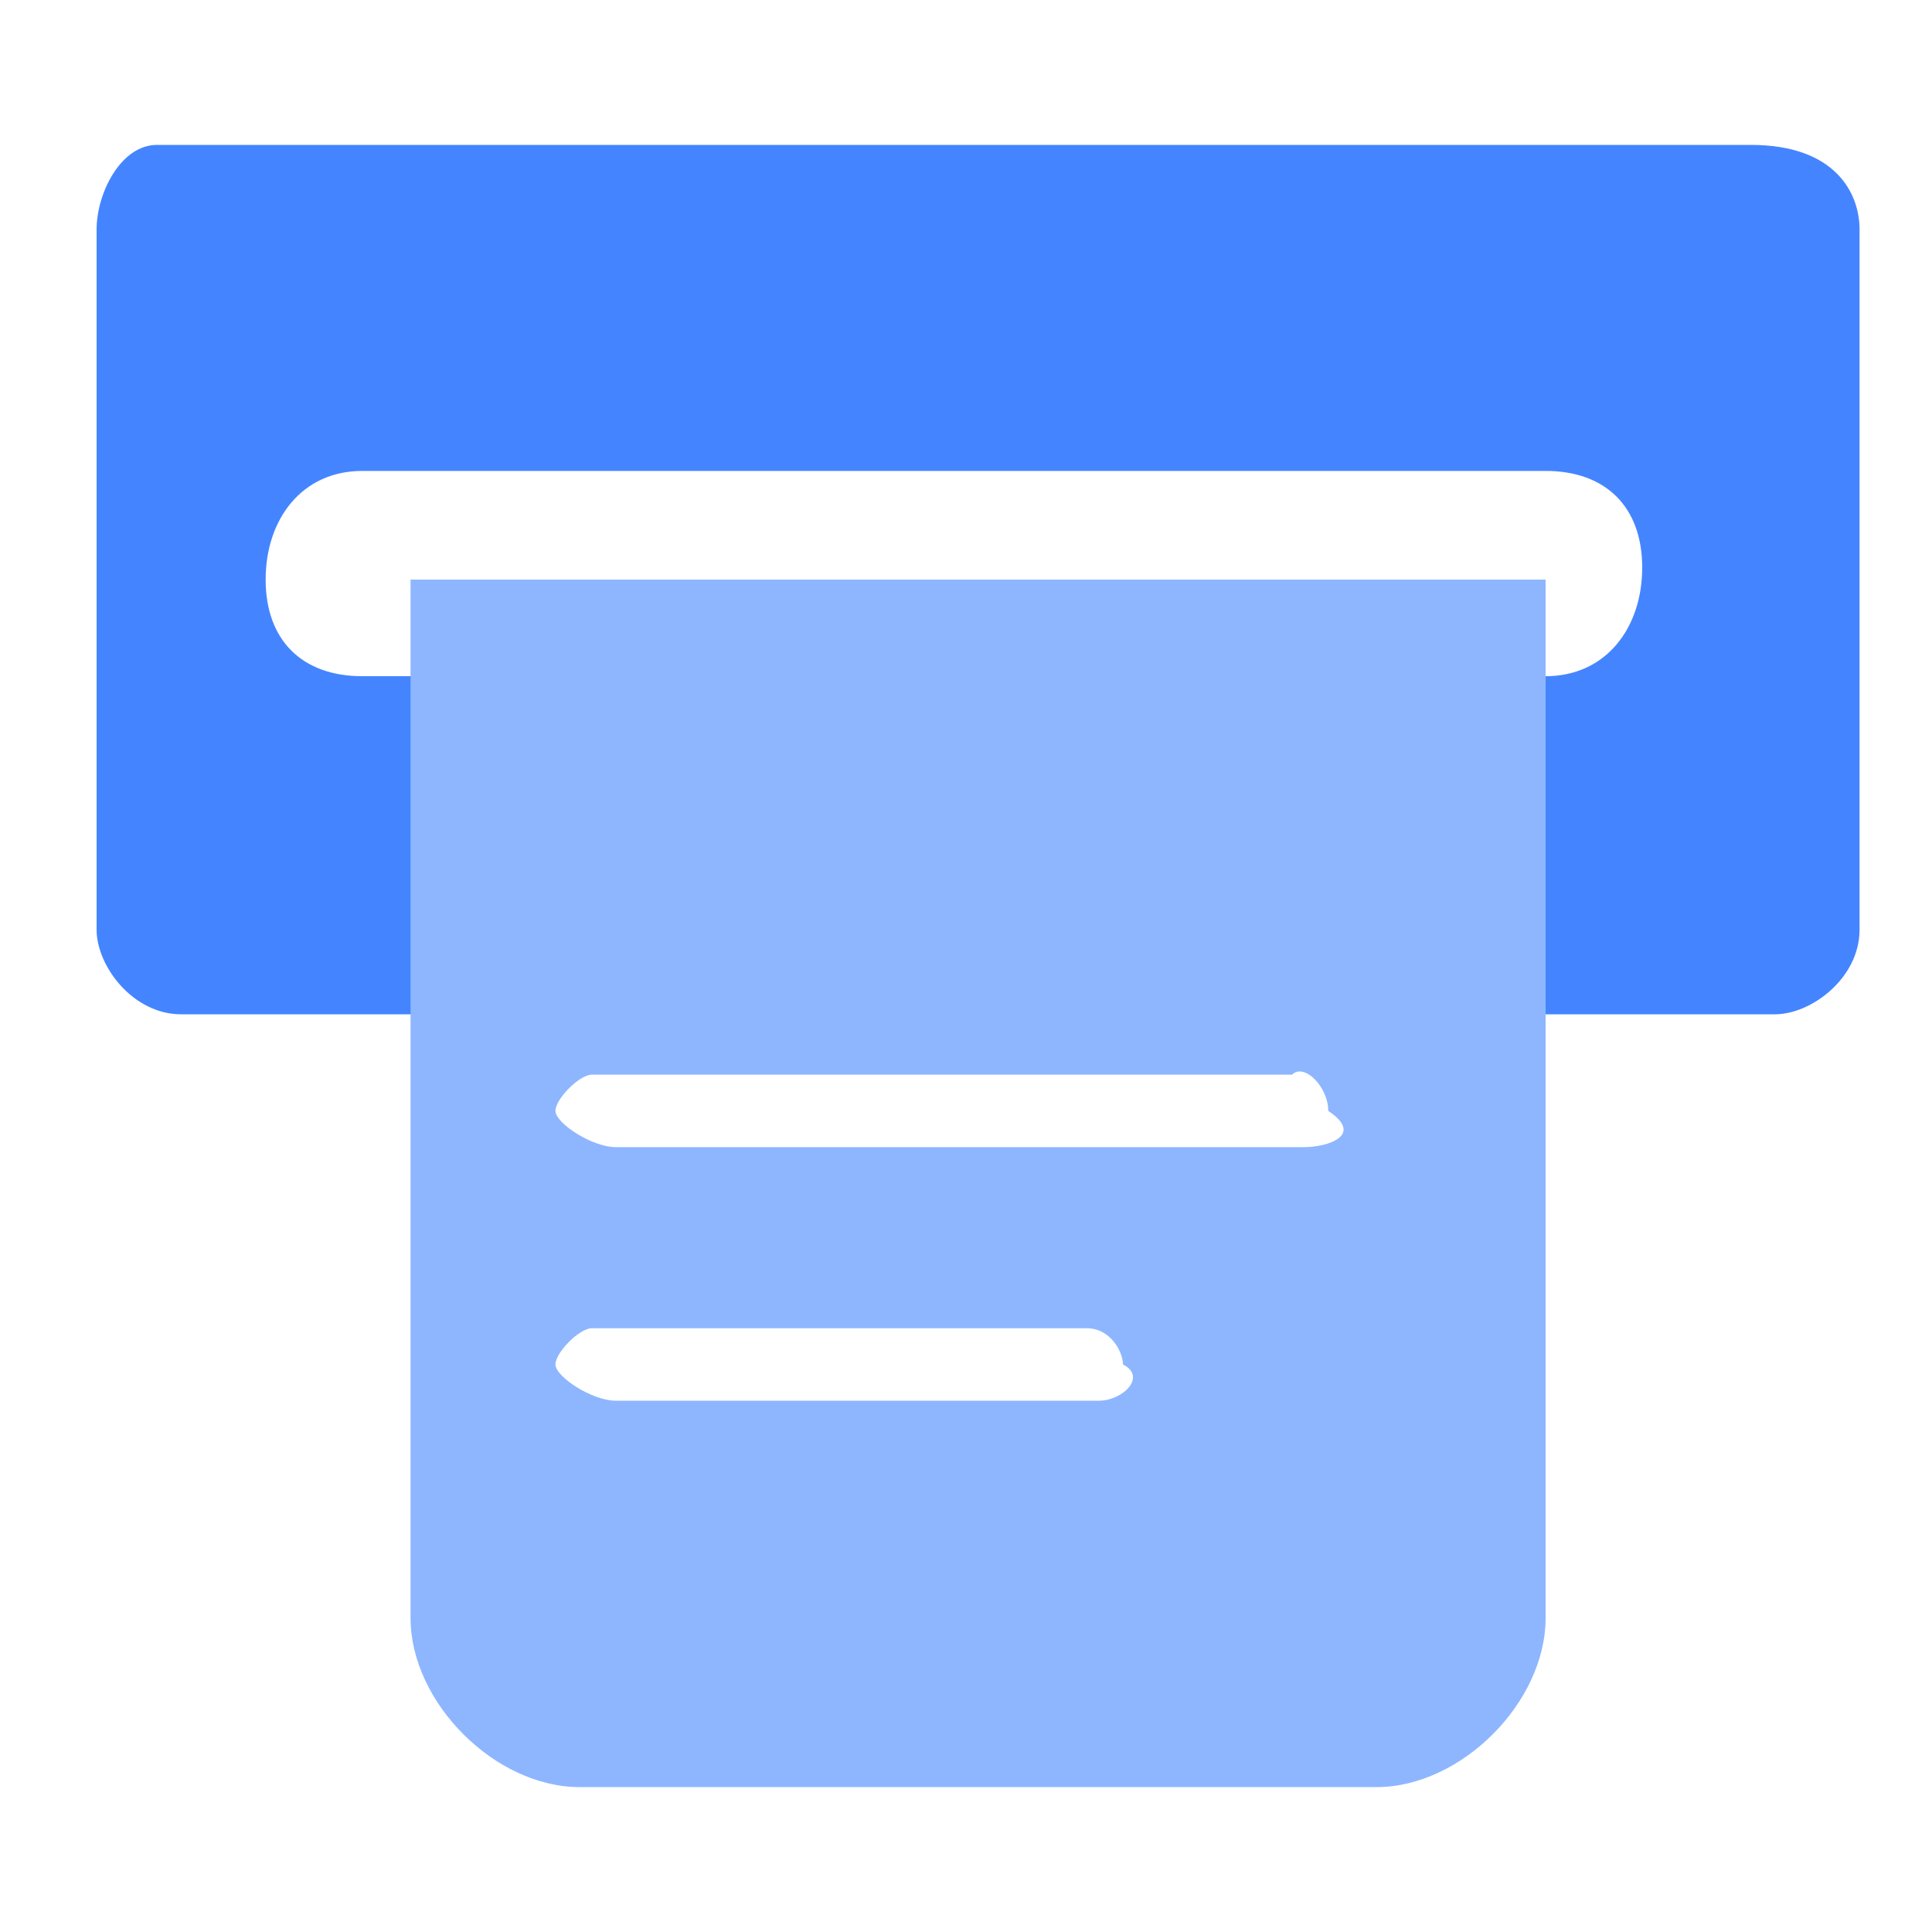
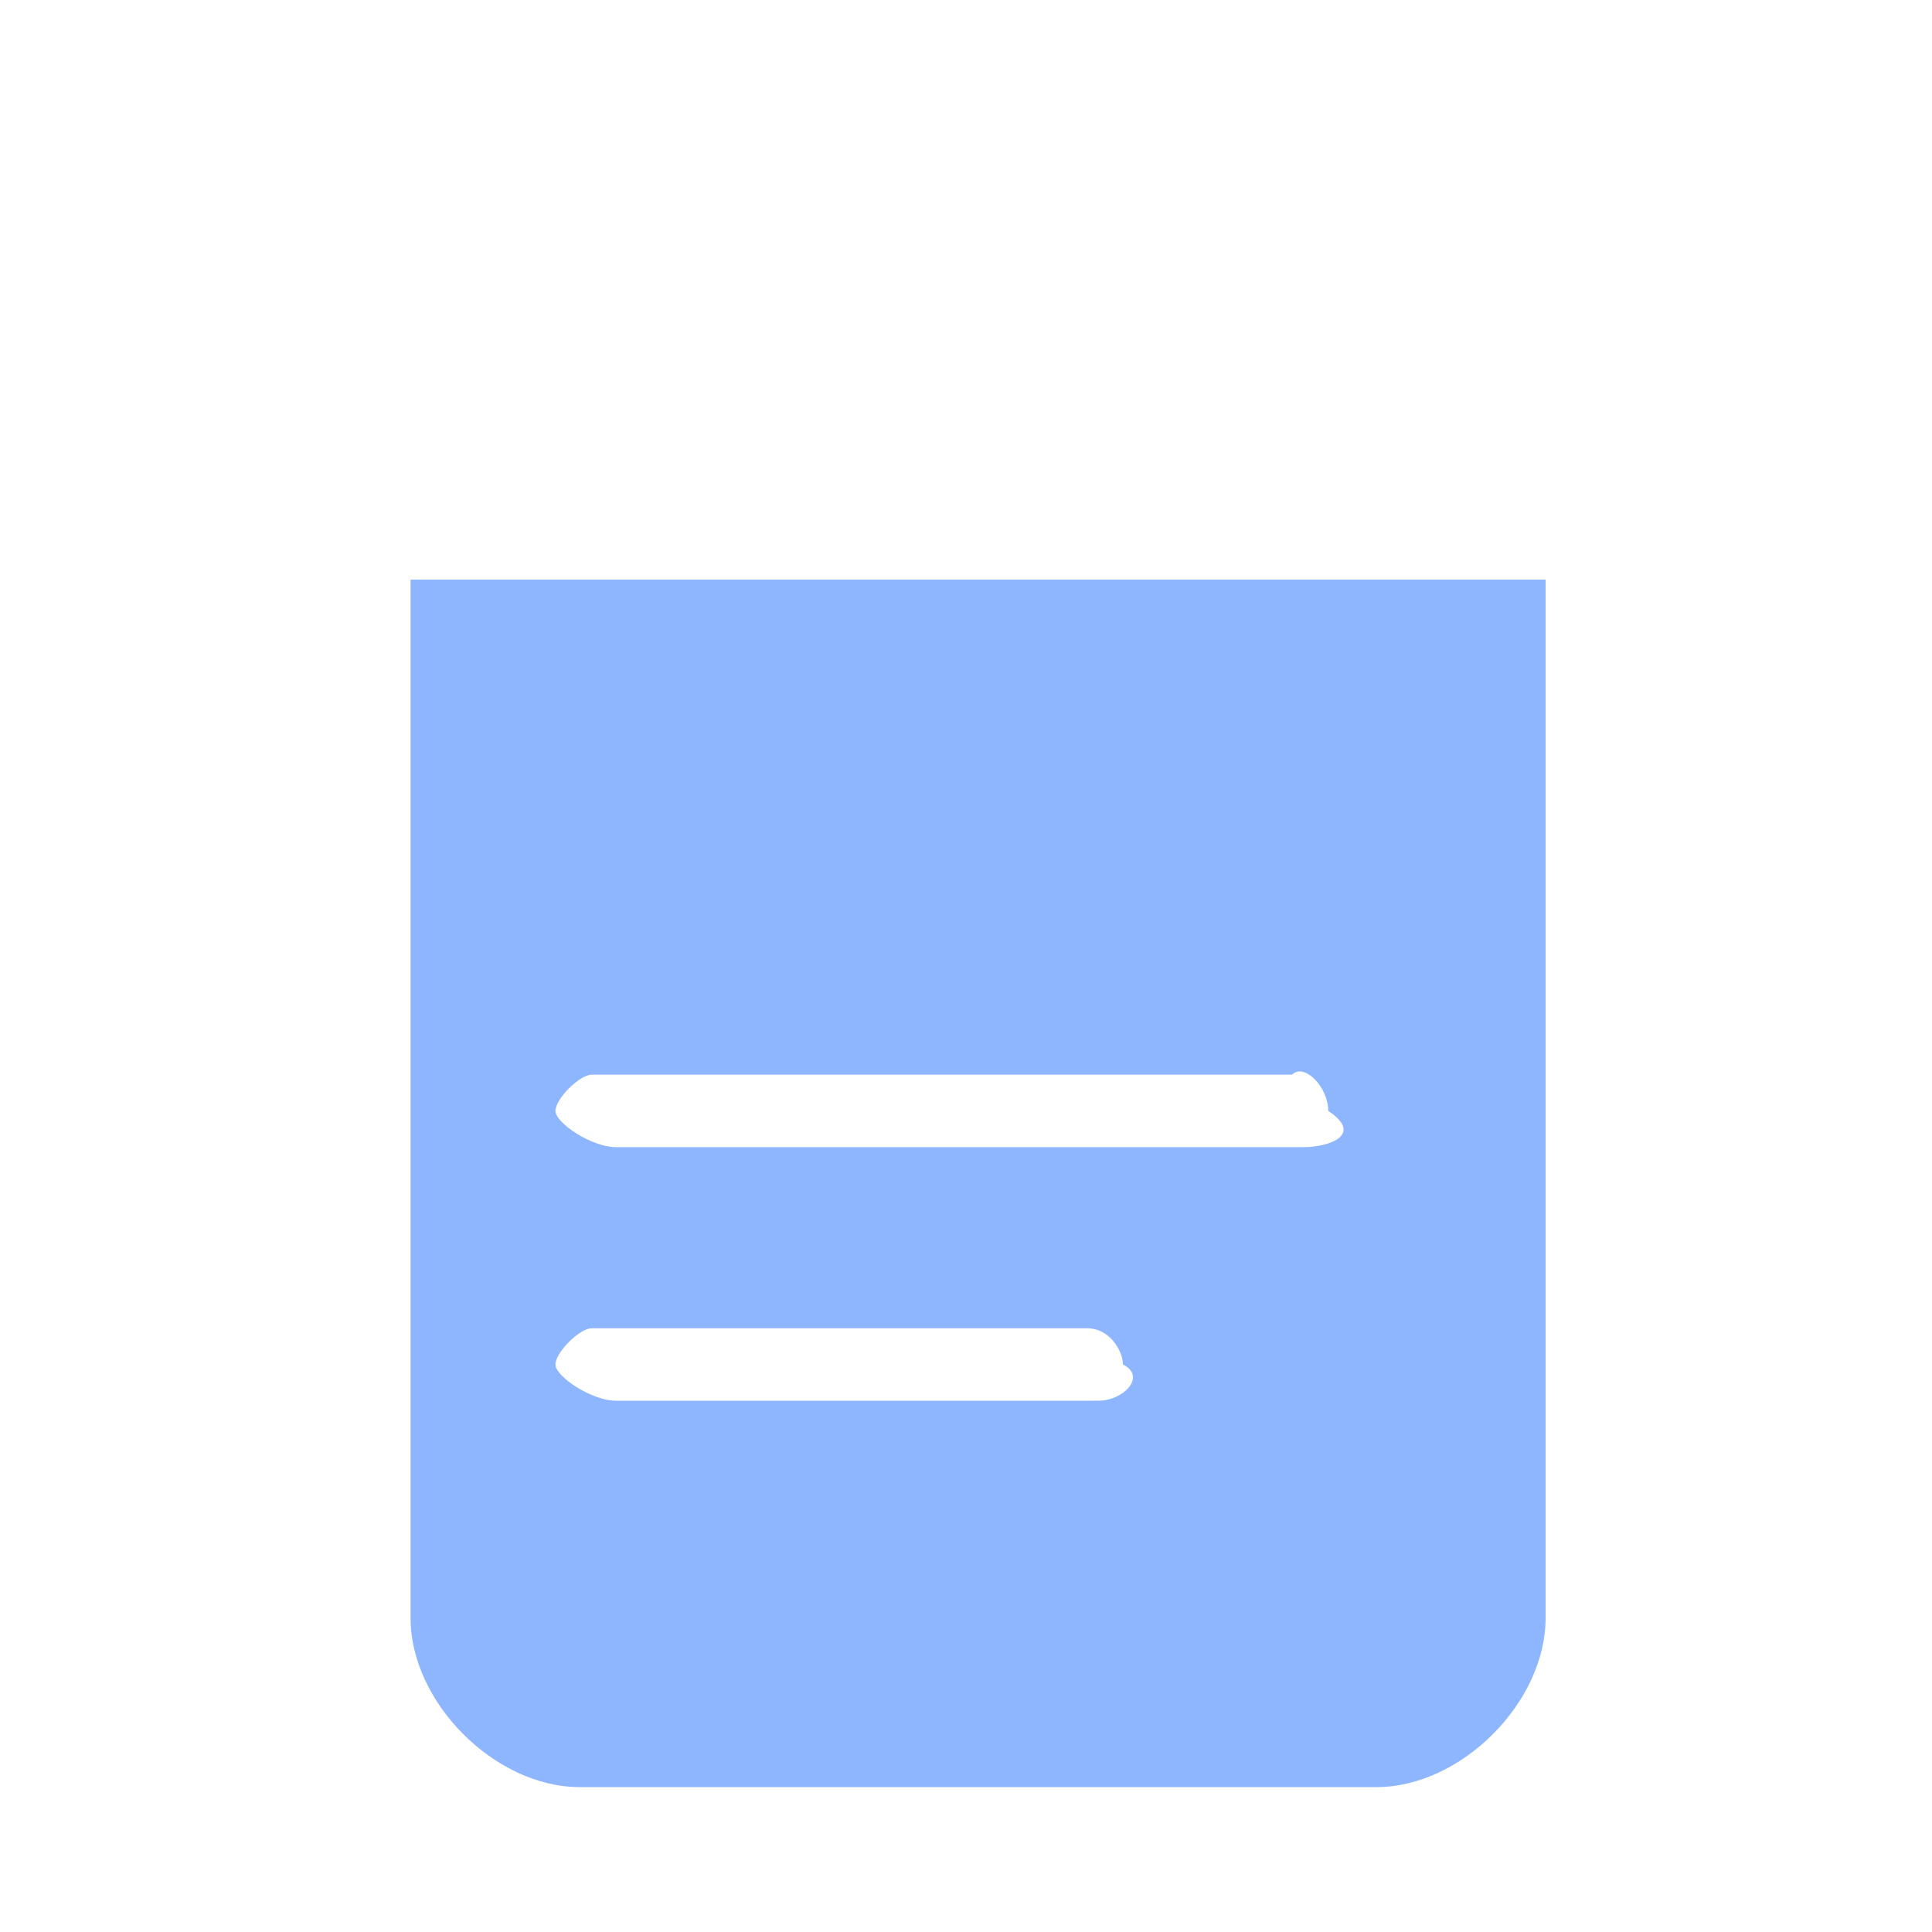
<svg xmlns="http://www.w3.org/2000/svg" t="1700742311761" class="icon" viewBox="0 0 1024 1024" version="1.1" p-id="25677" width="32" height="32">
-   <path d="M928 76.8H83.2c-19.2 0-32 25.6-32 44.8v371.2c0 19.2 19.2 44.8 44.8 44.8h844.8c19.2 0 44.8-19.2 44.8-44.8V121.6c0-19.2-12.8-44.8-57.6-44.8z m-108.8 281.6H192c-32 0-51.2-19.2-51.2-51.2s19.2-57.6 51.2-57.6h627.2c32 0 51.2 19.2 51.2 51.2s-19.2 57.6-51.2 57.6z" fill="#4485FF" p-id="25678" data-spm-anchor-id="a313x.search_index.0.i7.14d53a814nHoVW" class="" />
  <path d="M217.6 307.2v550.4c0 44.8 44.8 89.6 89.6 89.6h422.4c44.8 0 89.6-44.8 89.6-89.6V307.2H217.6z m364.8 435.2h-256c-12.8 0-32-12.8-32-19.2s12.8-19.2 19.2-19.2H576c12.8 0 19.2 12.8 19.2 19.2 12.8 6.4 0 19.2-12.8 19.2z m108.8-134.4H326.4c-12.8 0-32-12.8-32-19.2s12.8-19.2 19.2-19.2h371.2c6.4-6.4 19.2 6.4 19.2 19.2 19.2 12.8 0 19.2-12.8 19.2z" fill="#8EB6FF" p-id="25679" data-spm-anchor-id="a313x.search_index.0.i8.14d53a814nHoVW" class="" />
</svg>